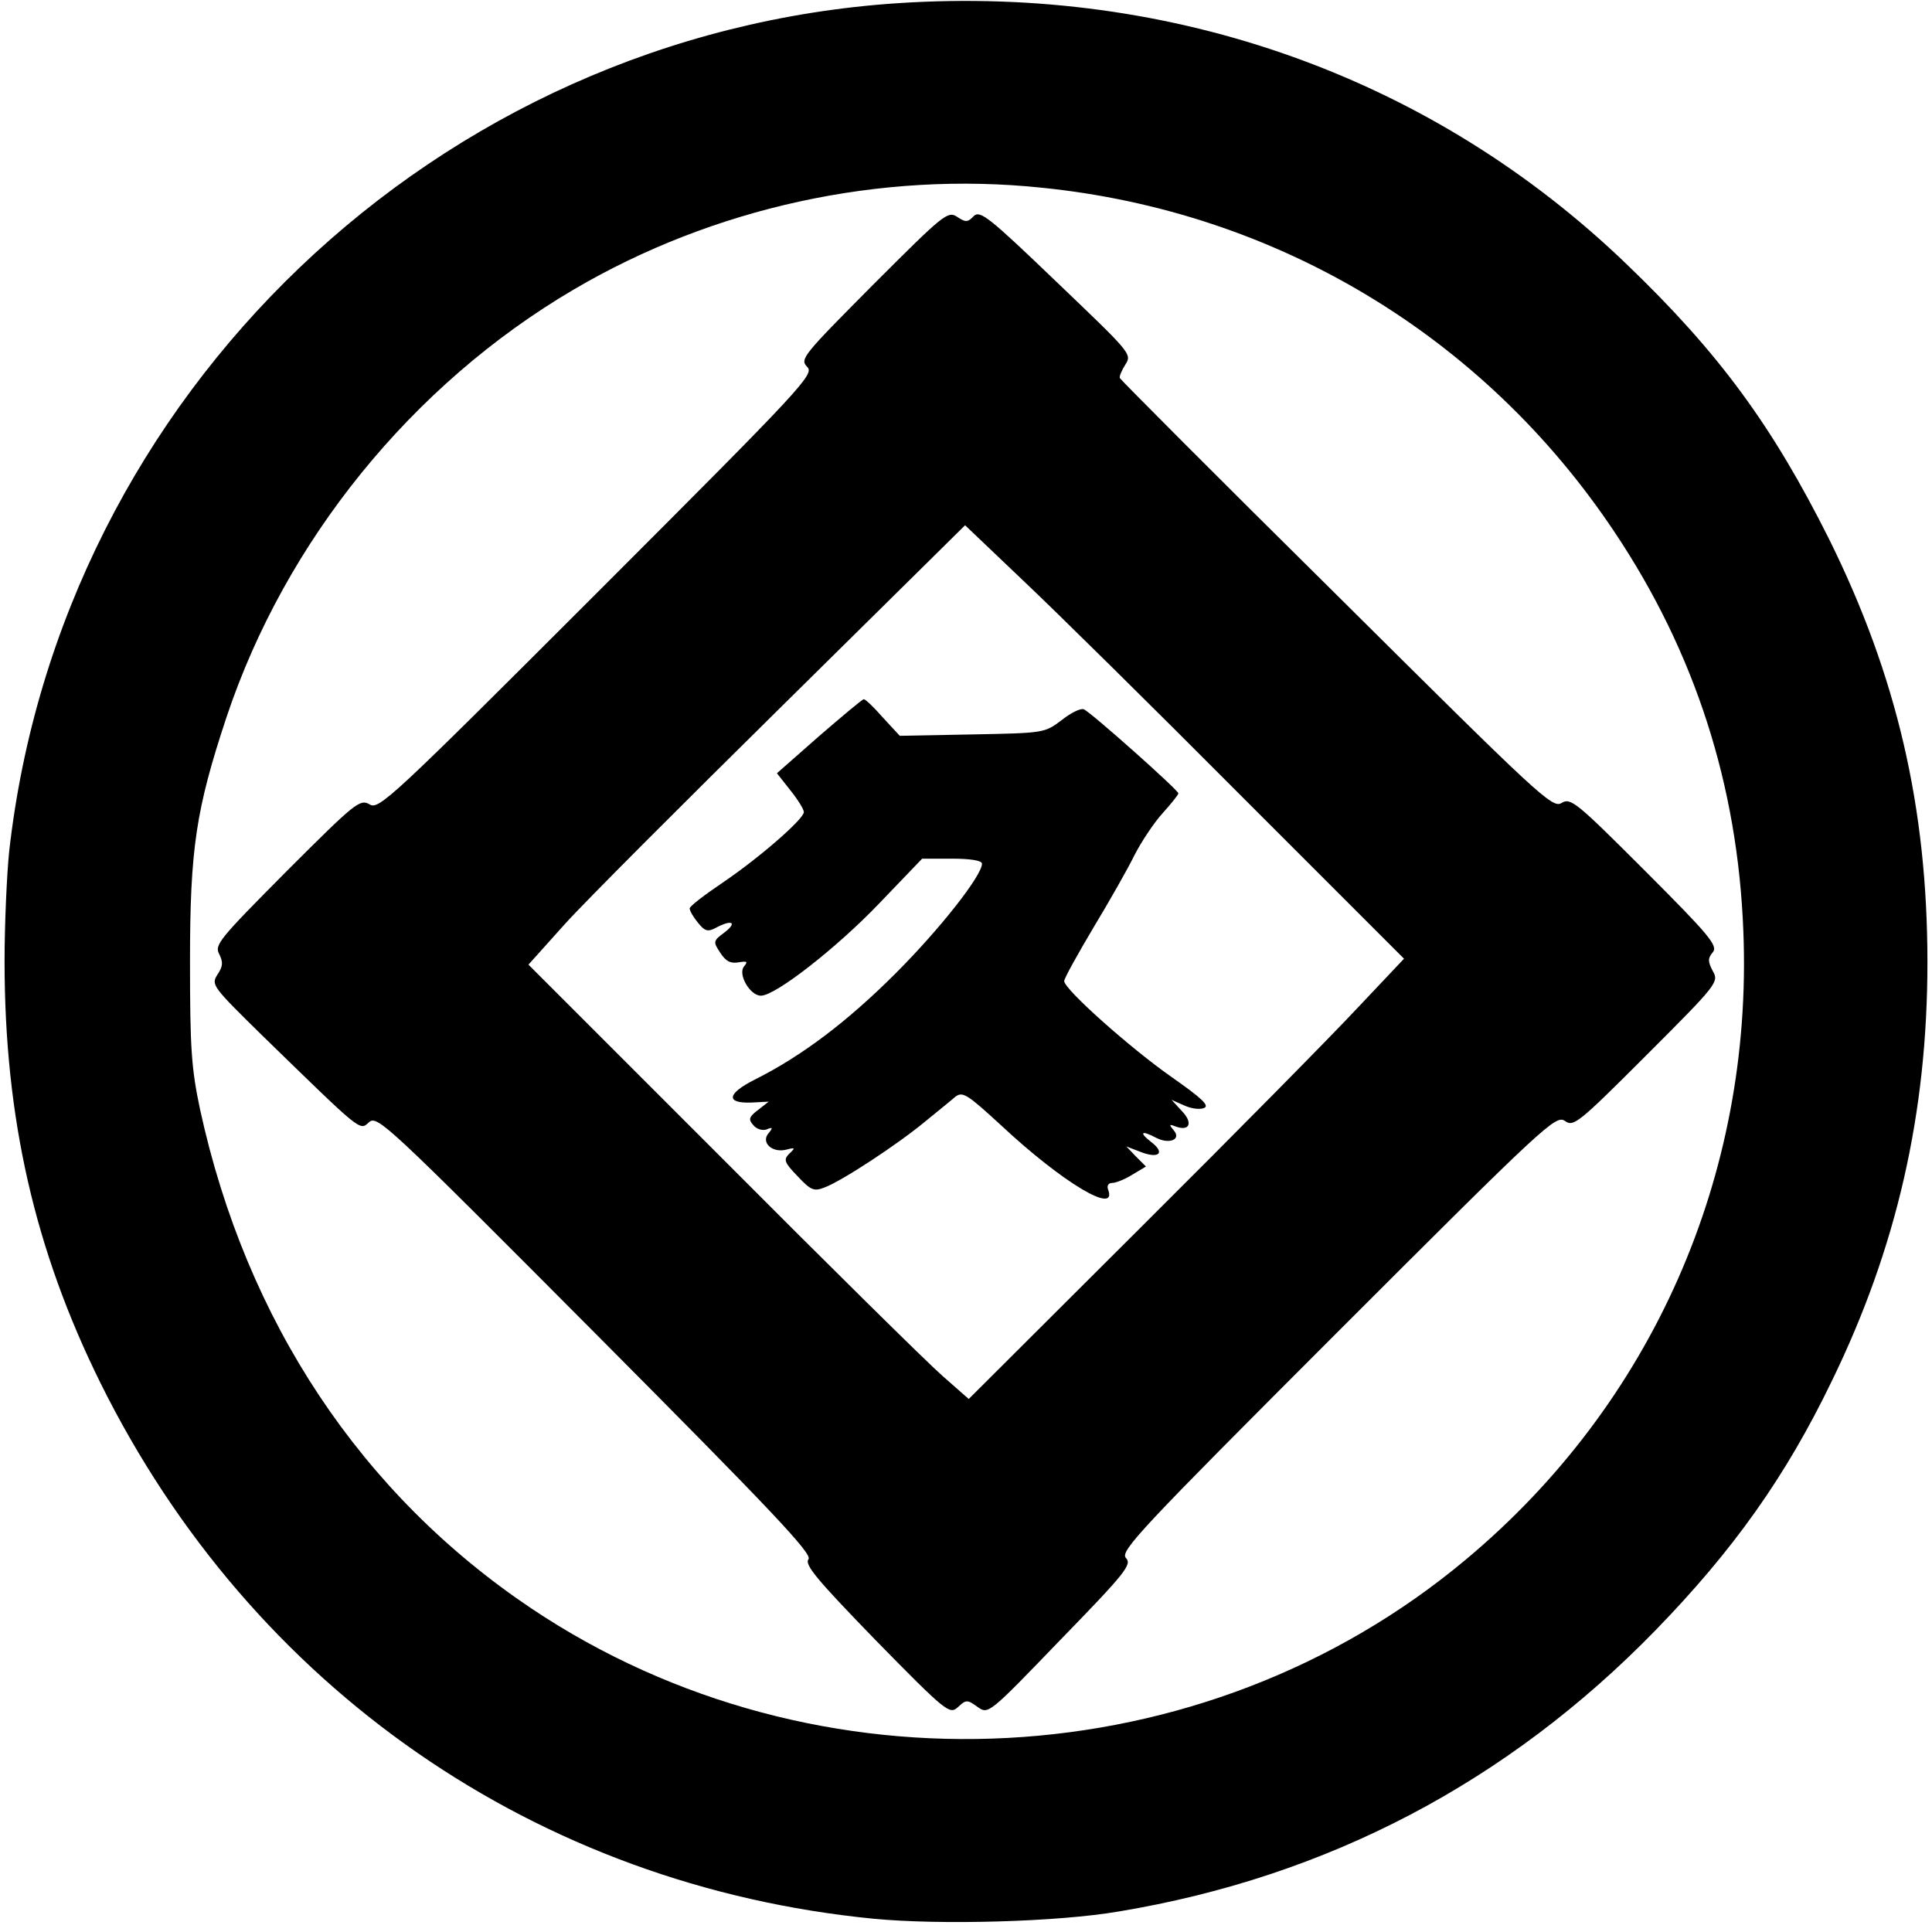
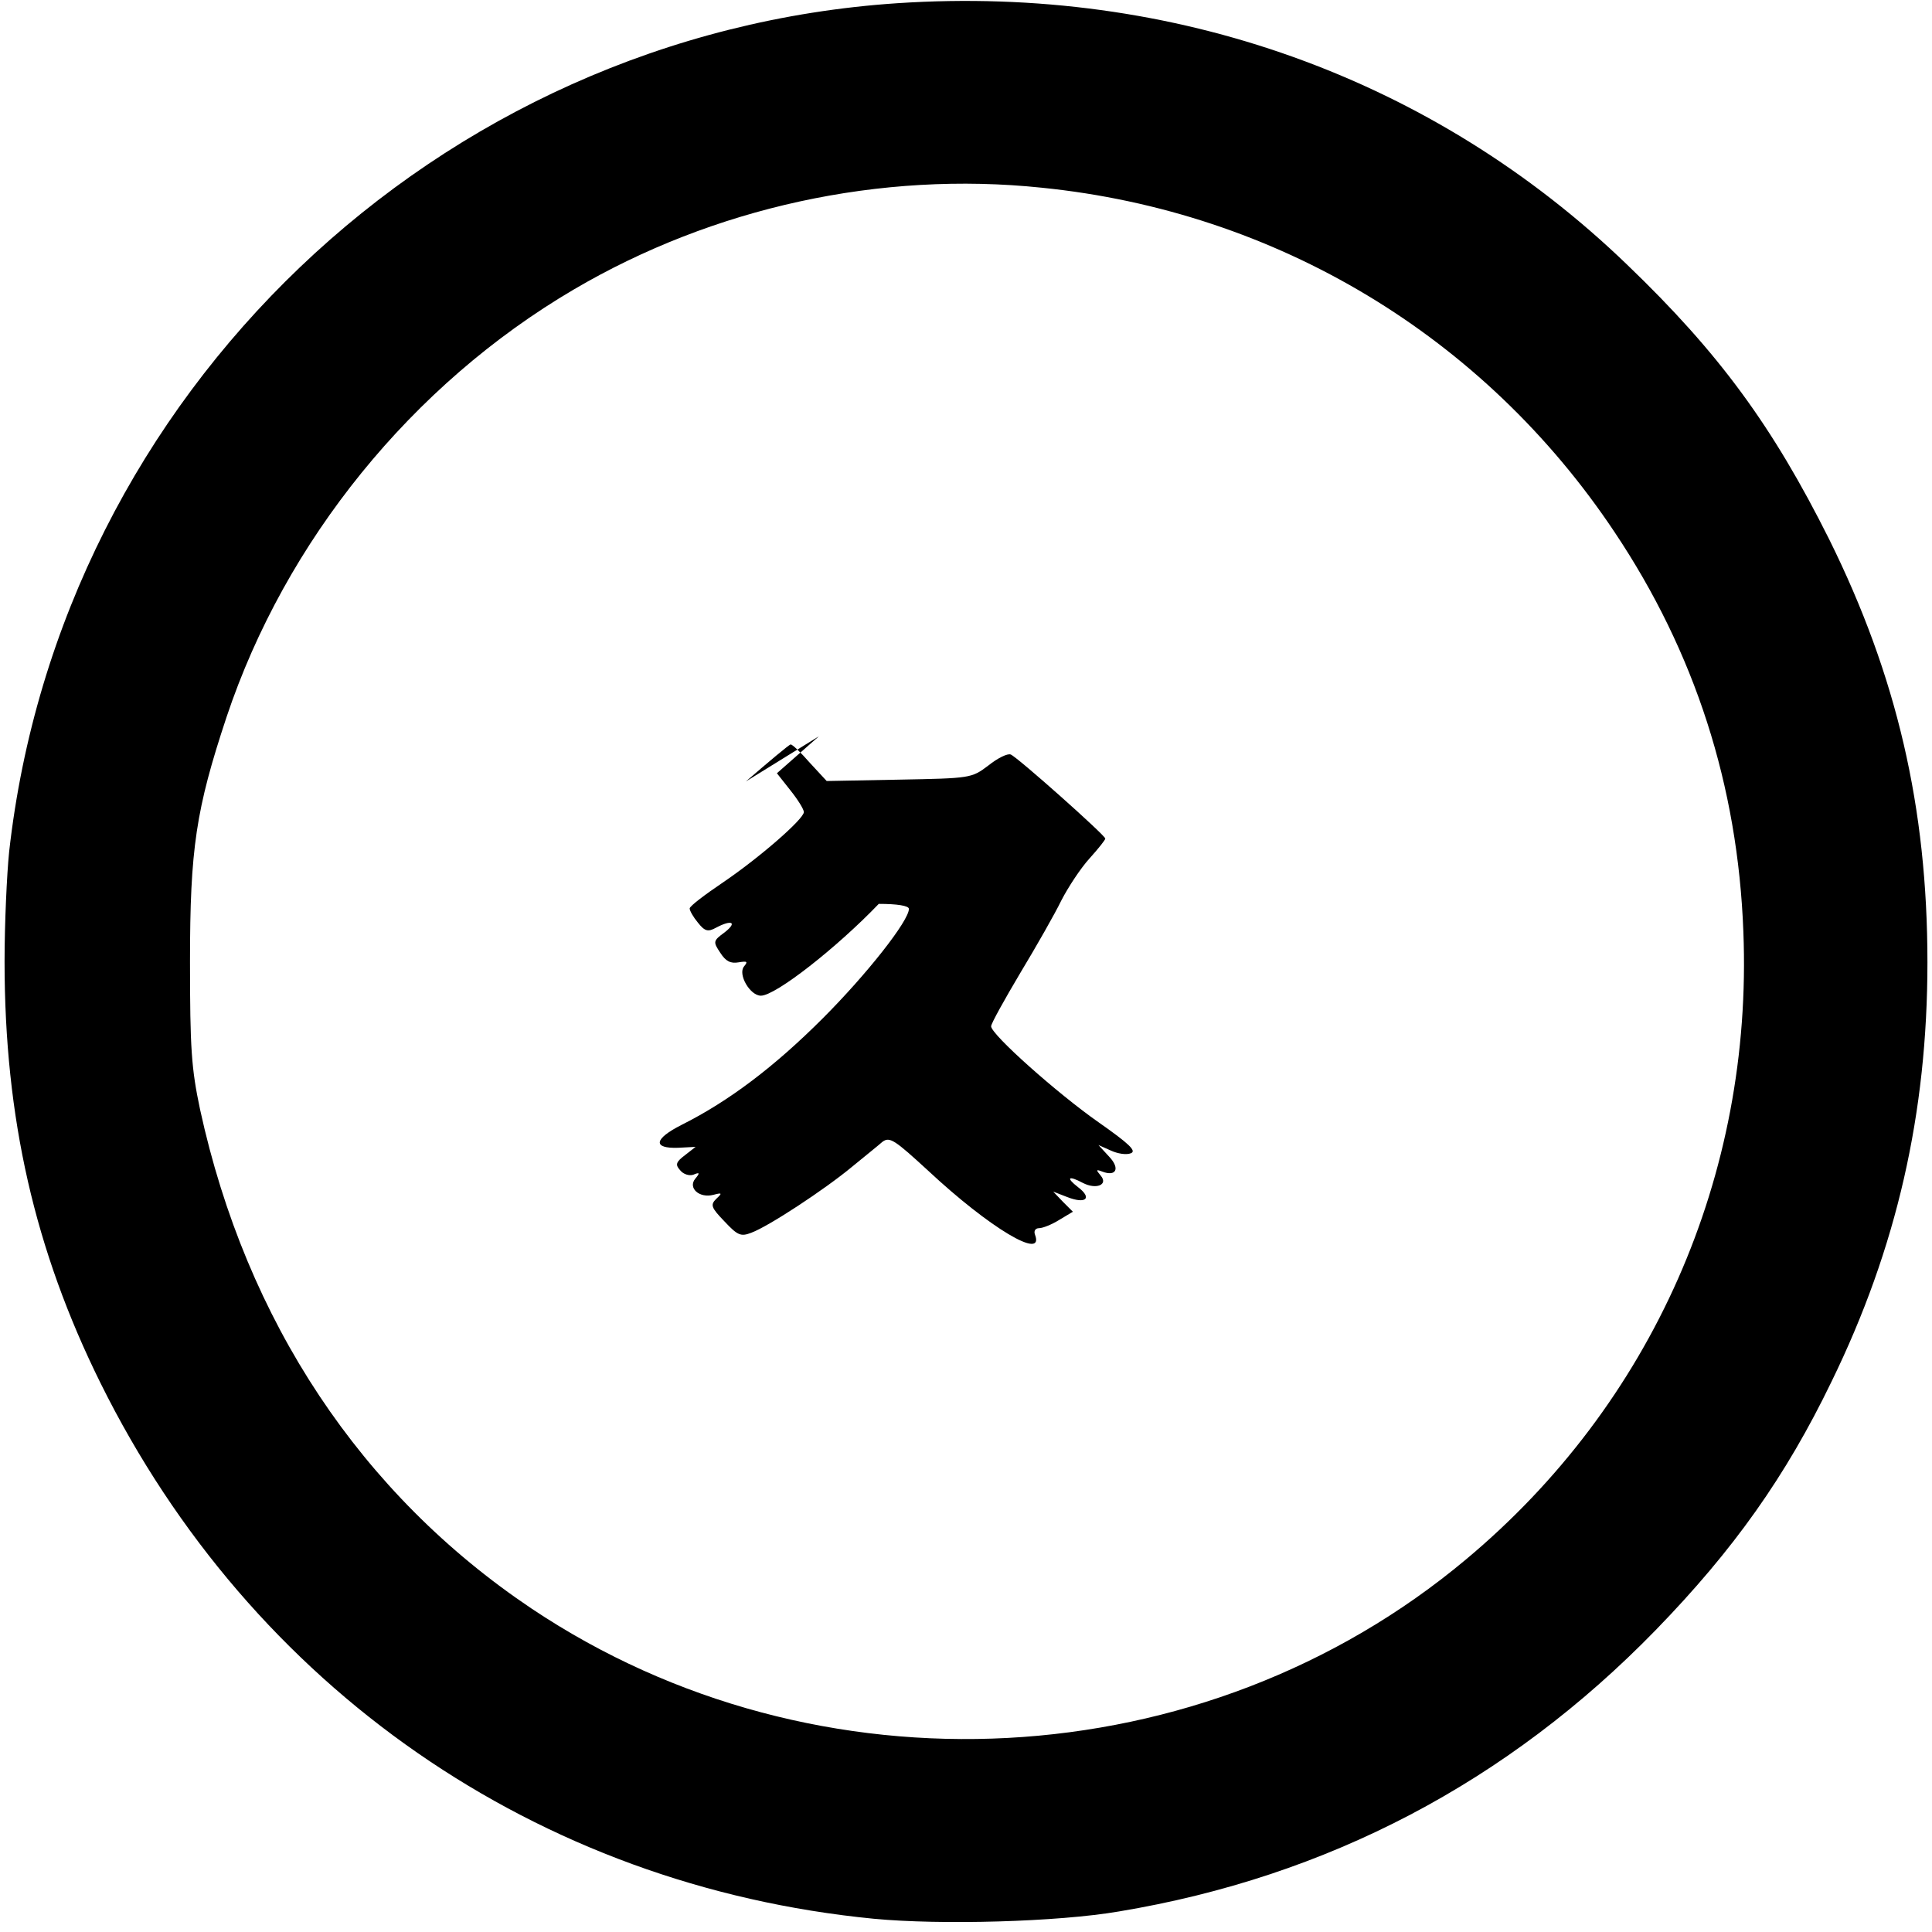
<svg xmlns="http://www.w3.org/2000/svg" version="1.0" width="423pt" height="423pt" viewBox="0 0 423 423" preserveAspectRatio="xMidYMid meet">
  <g transform="translate(0,423) scale(0.1,-0.1)" fill="#000000" stroke="none">
    <path d="M1965 4223 c-1007 -67 -1833 -855 -1945 -1858 -5 -49 -10 -157 -10 -240 0 -343 66 -632 210 -923 331 -668 956 -1101 1693 -1173 147 -14 403 -7 537 16 457 76 851 283 1175 616 171 176 285 337 385 544 143 293 210 588 210 918 0 339 -67 627 -215 926 -124 248 -241 408 -442 601 -425 410 -993 613 -1598 573z m316 -404 c514 -52 968 -325 1254 -754 176 -263 270 -555 282 -875 21 -534 -200 -1034 -607 -1374 -574 -481 -1421 -526 -2046 -108 -373 250 -625 629 -726 1093 -19 90 -22 133 -22 324 0 247 13 333 80 535 129 386 406 728 760 936 306 180 672 260 1025 223z" />
-     <path d="M1912 3607 c-154 -155 -161 -163 -145 -180 17 -16 -6 -41 -460 -495 -452 -452 -478 -476 -498 -463 -21 12 -31 4 -182 -147 -147 -148 -158 -161 -147 -181 9 -18 8 -27 -4 -45 -14 -22 -11 -26 97 -132 221 -215 214 -210 235 -191 18 16 39 -4 496 -463 387 -389 476 -483 466 -494 -9 -12 20 -46 148 -178 154 -157 161 -162 179 -146 18 17 21 17 43 1 24 -17 24 -17 182 147 143 147 157 165 143 179 -13 15 32 63 463 494 454 454 478 476 498 463 19 -14 29 -6 179 144 155 155 159 160 145 184 -11 21 -11 28 0 41 12 14 -7 37 -148 178 -151 151 -163 161 -183 149 -20 -13 -50 16 -492 455 -260 257 -473 471 -475 475 -2 4 4 17 12 30 15 23 11 26 -151 181 -148 142 -167 157 -181 144 -13 -14 -18 -14 -36 -2 -21 14 -30 6 -184 -148z m807 -1121 l355 -355 -102 -108 c-55 -59 -269 -276 -476 -482 l-375 -374 -58 51 c-32 28 -249 242 -482 476 l-424 424 79 88 c43 48 259 264 478 480 l399 394 126 -120 c69 -65 285 -278 480 -474z" />
-     <path d="M1793 2618 l-92 -81 30 -38 c16 -20 29 -41 29 -47 0 -15 -96 -99 -177 -154 -40 -27 -73 -52 -73 -57 0 -5 8 -19 18 -31 15 -19 22 -21 40 -11 34 18 47 12 19 -10 -26 -19 -26 -21 -10 -45 12 -19 23 -24 40 -21 19 3 21 2 12 -9 -14 -17 13 -64 37 -64 32 0 166 105 258 201 l95 99 65 0 c40 0 66 -4 66 -11 0 -26 -92 -143 -189 -240 -105 -105 -205 -181 -309 -233 -61 -31 -63 -52 -7 -50 l38 2 -23 -18 c-20 -15 -22 -21 -11 -33 7 -9 20 -13 29 -10 14 6 15 4 4 -9 -16 -20 9 -43 40 -35 19 5 20 4 6 -9 -13 -13 -11 -19 18 -49 29 -31 36 -34 59 -25 38 14 161 95 220 144 28 23 58 47 67 55 16 12 27 4 100 -63 135 -126 256 -198 234 -140 -3 8 1 14 9 14 8 0 28 8 44 18 l30 18 -22 22 -21 22 31 -12 c41 -16 55 -2 23 22 -27 21 -21 26 11 9 29 -15 56 -4 39 16 -11 13 -10 14 3 9 31 -12 40 7 15 33 l-23 25 27 -12 c15 -7 34 -10 44 -6 13 5 -4 21 -71 68 -90 63 -235 192 -235 210 0 6 29 58 64 117 35 58 76 130 90 159 15 29 42 70 61 91 19 21 35 41 35 44 0 7 -192 178 -207 184 -7 3 -29 -8 -49 -24 -37 -28 -39 -28 -196 -31 l-158 -3 -37 40 c-20 23 -39 41 -42 40 -3 0 -47 -37 -98 -81z" />
+     <path d="M1793 2618 l-92 -81 30 -38 c16 -20 29 -41 29 -47 0 -15 -96 -99 -177 -154 -40 -27 -73 -52 -73 -57 0 -5 8 -19 18 -31 15 -19 22 -21 40 -11 34 18 47 12 19 -10 -26 -19 -26 -21 -10 -45 12 -19 23 -24 40 -21 19 3 21 2 12 -9 -14 -17 13 -64 37 -64 32 0 166 105 258 201 c40 0 66 -4 66 -11 0 -26 -92 -143 -189 -240 -105 -105 -205 -181 -309 -233 -61 -31 -63 -52 -7 -50 l38 2 -23 -18 c-20 -15 -22 -21 -11 -33 7 -9 20 -13 29 -10 14 6 15 4 4 -9 -16 -20 9 -43 40 -35 19 5 20 4 6 -9 -13 -13 -11 -19 18 -49 29 -31 36 -34 59 -25 38 14 161 95 220 144 28 23 58 47 67 55 16 12 27 4 100 -63 135 -126 256 -198 234 -140 -3 8 1 14 9 14 8 0 28 8 44 18 l30 18 -22 22 -21 22 31 -12 c41 -16 55 -2 23 22 -27 21 -21 26 11 9 29 -15 56 -4 39 16 -11 13 -10 14 3 9 31 -12 40 7 15 33 l-23 25 27 -12 c15 -7 34 -10 44 -6 13 5 -4 21 -71 68 -90 63 -235 192 -235 210 0 6 29 58 64 117 35 58 76 130 90 159 15 29 42 70 61 91 19 21 35 41 35 44 0 7 -192 178 -207 184 -7 3 -29 -8 -49 -24 -37 -28 -39 -28 -196 -31 l-158 -3 -37 40 c-20 23 -39 41 -42 40 -3 0 -47 -37 -98 -81z" />
  </g>
</svg>